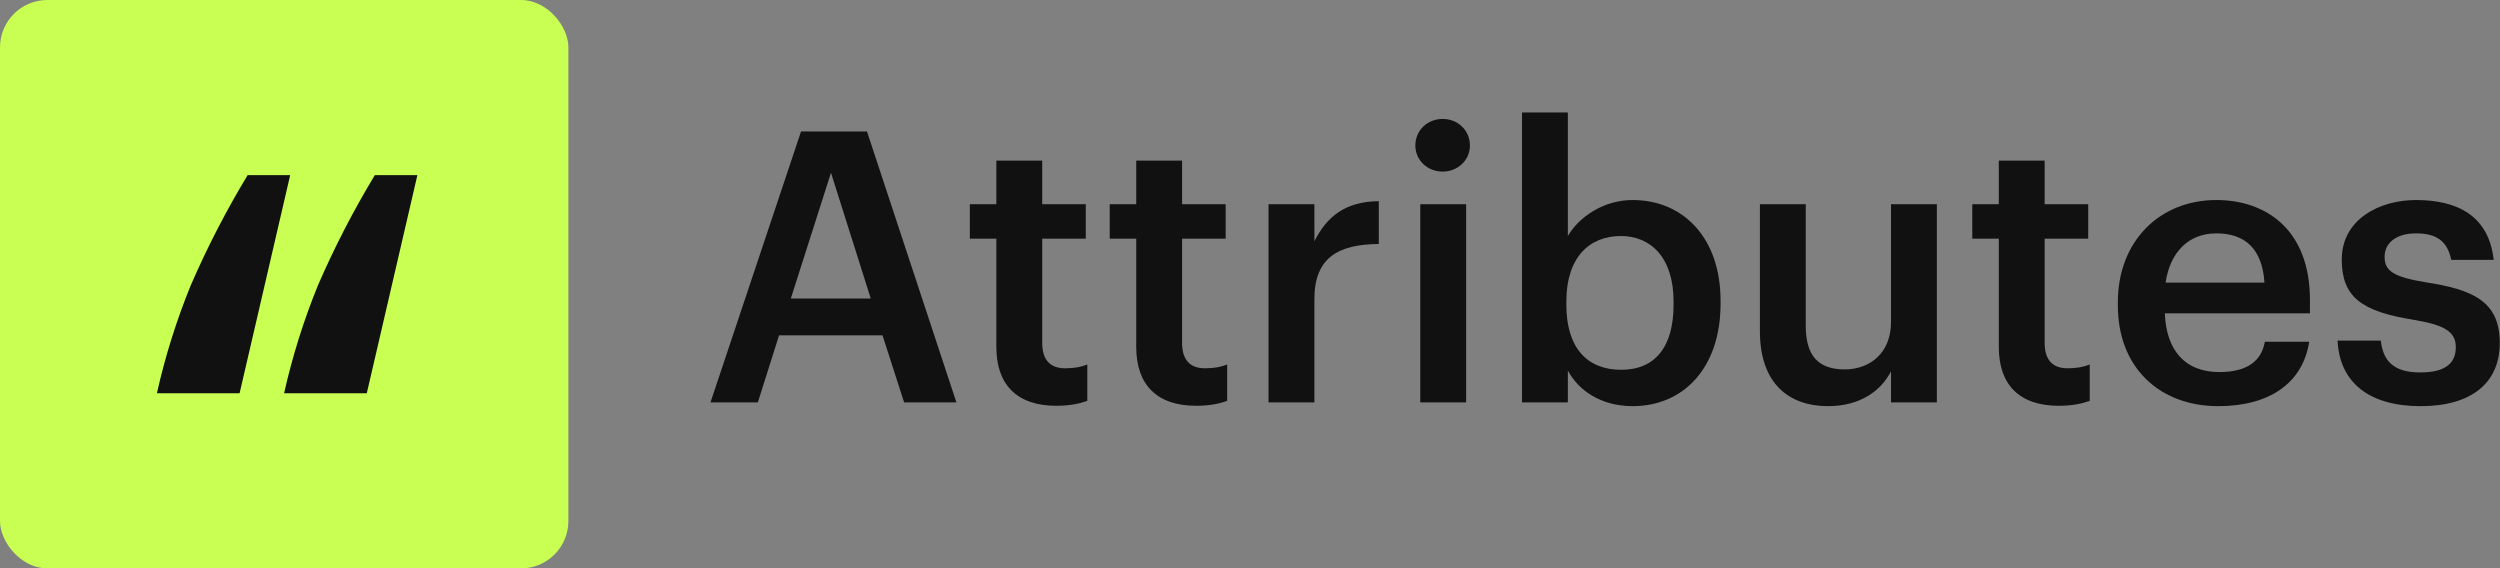
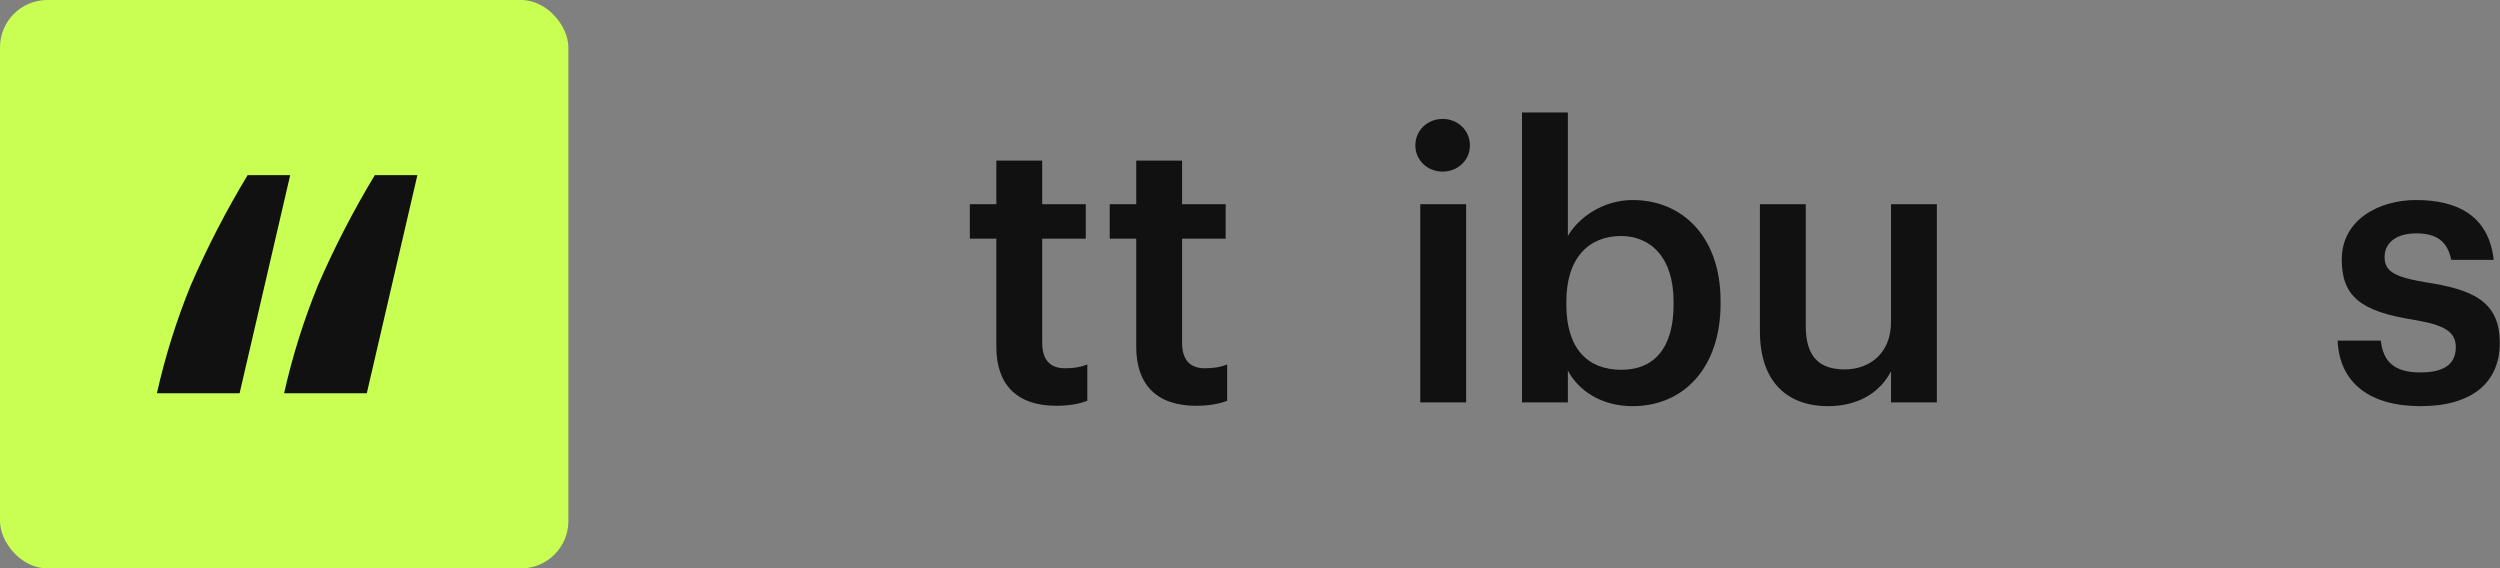
<svg xmlns="http://www.w3.org/2000/svg" width="1126" height="256" viewBox="0 0 1126 256" fill="none">
  <rect x="0" y="0" width="1126" height="256" fill="#808080" stroke="none" />
  <g clip-path="url(#clip0_2192_7633)">
    <path d="M255.994 0H-0.006V256H255.994V0Z" fill="#C8FF52" />
    <path d="M130.697 78.889L107.915 177.115H70.666C74.391 160.518 79.49 144.264 85.909 128.522C93.331 111.415 101.89 94.831 111.528 78.883L130.697 78.889Z" fill="#111111" />
    <path d="M187.988 78.889L165.206 177.115H127.957C131.682 160.518 136.781 144.264 143.2 128.522C150.622 111.415 159.181 94.831 168.819 78.883L187.988 78.889Z" fill="#111111" />
  </g>
-   <path d="M320 181.227L360.789 59.2H390.485L430.763 181.227H407.211L397.483 151.019H350.891L341.333 181.227H320ZM374.272 77.803L356.181 134.464H392.192L374.272 77.803Z" fill="#111111" />
  <path d="M475.725 182.763C457.976 182.763 448.76 173.205 448.76 156.309V107.499H436.813V91.968H448.76V72.341H469.411V91.968H489.037V107.499H469.411V154.432C469.411 162.283 473.165 165.867 479.651 165.867C483.747 165.867 486.819 165.355 489.72 164.16V180.544C486.477 181.739 482.04 182.763 475.725 182.763Z" fill="#111111" />
  <path d="M538.725 182.763C520.976 182.763 511.76 173.205 511.76 156.309V107.499H499.813V91.968H511.76V72.341H532.411V91.968H552.037V107.499H532.411V154.432C532.411 162.283 536.165 165.867 542.651 165.867C546.747 165.867 549.819 165.355 552.72 164.16V180.544C549.477 181.739 545.04 182.763 538.725 182.763Z" fill="#111111" />
-   <path d="M571.347 181.227V91.968H591.997V108.693C597.629 97.429 605.992 90.773 621.011 90.603V109.888C602.92 110.059 591.997 115.861 591.997 134.805V181.227H571.347Z" fill="#111111" />
  <path d="M649.761 77.291C642.935 77.291 637.473 72.171 637.473 65.515C637.473 58.688 642.935 53.568 649.761 53.568C656.588 53.568 662.049 58.688 662.049 65.515C662.049 72.171 656.588 77.291 649.761 77.291ZM639.692 181.227V91.968H660.343V181.227H639.692Z" fill="#111111" />
  <path d="M735.348 182.933C721.183 182.933 710.943 175.936 706.164 166.891V181.227H685.513V50.667H706.164V106.304C711.113 97.771 722.207 90.091 735.348 90.091C757.705 90.091 774.943 106.645 774.943 135.488V136.853C774.943 165.525 758.388 182.933 735.348 182.933ZM730.228 166.549C745.417 166.549 753.78 156.309 753.78 137.195V135.829C753.78 116.032 743.54 106.304 730.057 106.304C715.721 106.304 705.481 116.032 705.481 135.829V137.195C705.481 157.163 715.209 166.549 730.228 166.549Z" fill="#111111" />
  <path d="M823.38 182.933C805.801 182.933 792.66 172.864 792.66 149.141V91.968H813.311V146.752C813.311 160.235 818.943 166.379 830.889 166.379C841.983 166.379 851.711 159.211 851.711 145.045V91.968H872.361V181.227H851.711V167.232C847.273 175.936 837.887 182.933 823.38 182.933Z" fill="#111111" />
-   <path d="M927.225 182.763C909.476 182.763 900.26 173.205 900.26 156.309V107.499H888.313V91.968H900.26V72.341H920.911V91.968H940.537V107.499H920.911V154.432C920.911 162.283 924.665 165.867 931.151 165.867C935.247 165.867 938.319 165.355 941.22 164.16V180.544C937.977 181.739 933.54 182.763 927.225 182.763Z" fill="#111111" />
-   <path d="M999.1 182.933C972.817 182.933 953.873 165.696 953.873 137.536V136.171C953.873 108.523 972.817 90.091 998.247 90.091C1020.43 90.091 1040.4 103.232 1040.4 135.147V141.12H975.036C975.719 158.016 984.252 167.573 999.612 167.573C1012.07 167.573 1018.56 162.624 1020.09 153.92H1040.06C1037.16 172.693 1021.97 182.933 999.1 182.933ZM975.377 127.296H1019.92C1018.9 111.936 1011.05 105.109 998.247 105.109C985.788 105.109 977.425 113.472 975.377 127.296Z" fill="#111111" />
  <path d="M1090.23 182.933C1067.19 182.933 1053.71 172.352 1052.85 153.408H1072.31C1073.33 162.453 1077.94 167.744 1090.06 167.744C1101.15 167.744 1106.1 163.819 1106.1 156.309C1106.1 148.971 1100.13 146.24 1086.99 144.021C1063.43 140.267 1054.73 133.611 1054.73 116.885C1054.73 98.965 1071.46 90.091 1088.18 90.091C1106.44 90.091 1120.95 96.917 1123.17 117.056H1104.05C1102.35 108.864 1097.74 105.109 1088.18 105.109C1079.31 105.109 1074.02 109.376 1074.02 115.691C1074.02 122.176 1078.28 124.736 1092.45 127.125C1113.44 130.368 1125.9 135.488 1125.9 154.432C1125.9 172.523 1113.1 182.933 1090.23 182.933Z" fill="#111111" />
  <defs>
    <clipPath id="clip0_2192_7633">
      <rect width="255.999" height="256" rx="21.333" fill="white" />
    </clipPath>
  </defs>
</svg>